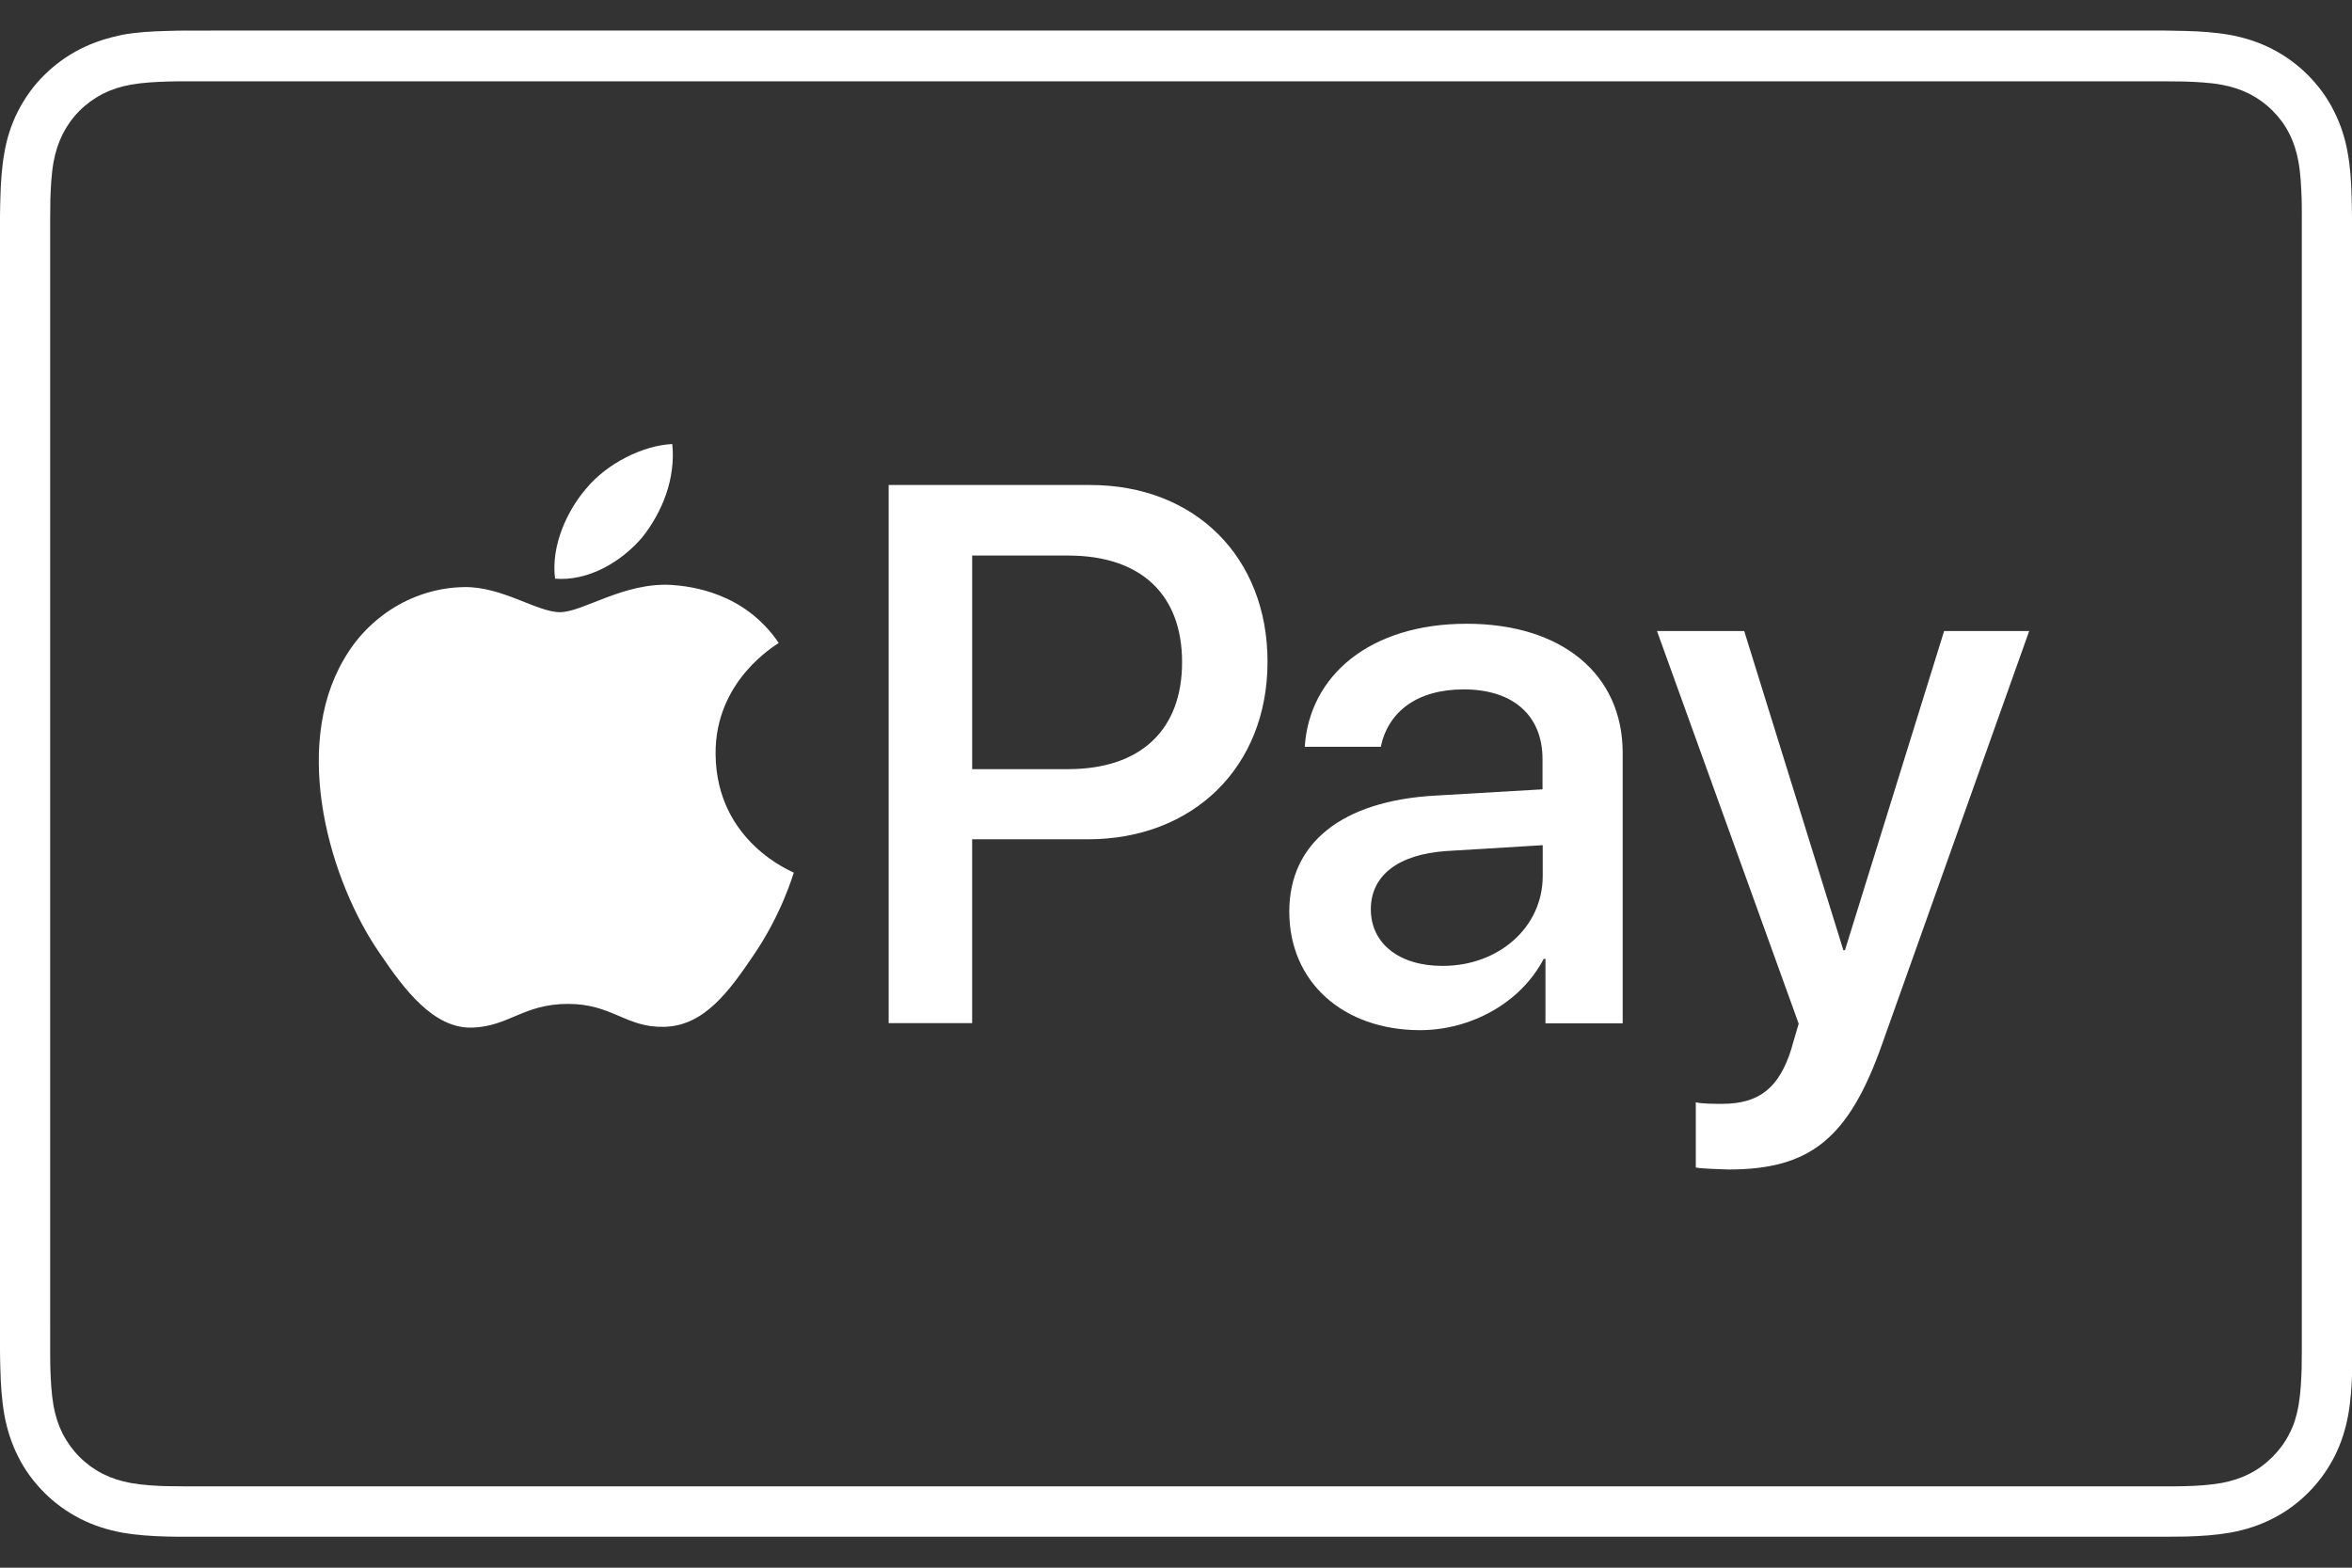
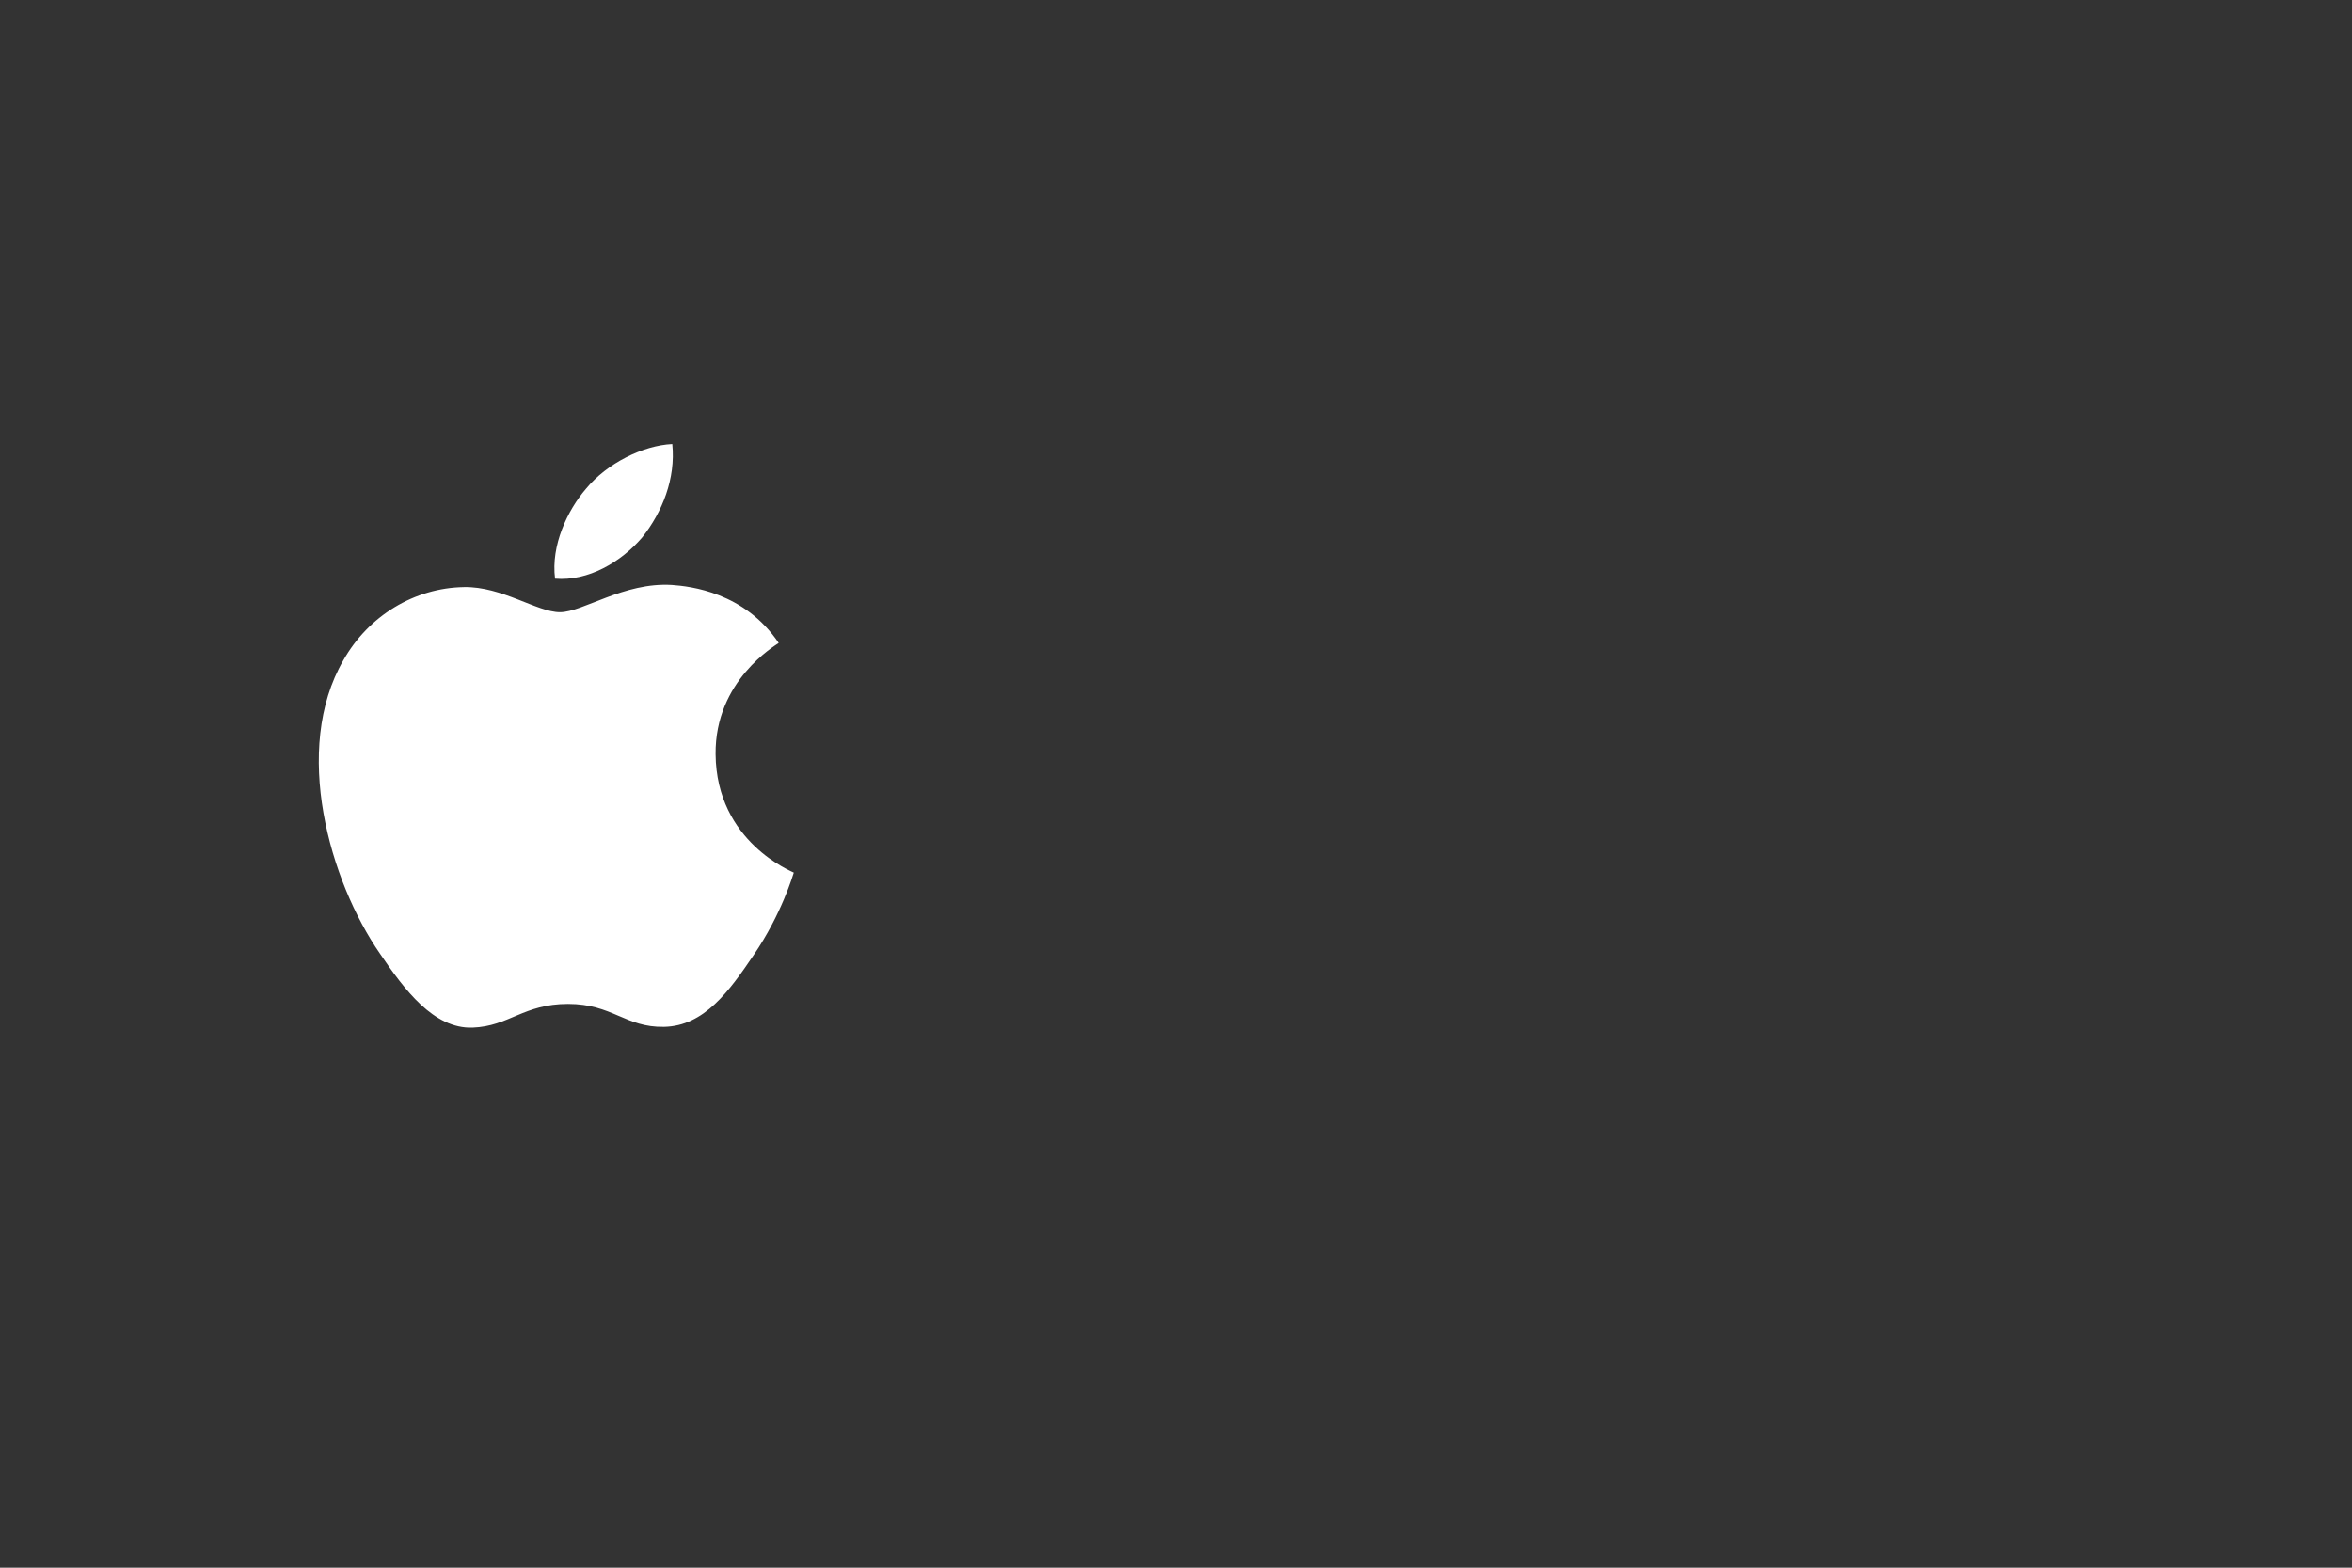
<svg xmlns="http://www.w3.org/2000/svg" version="1.1" id="Artwork" x="0px" y="0px" viewBox="0 0 120 80" style="enable-background:new 0 0 120 80;" xml:space="preserve">
  <rect x="0" y="0" width="120" height="80" fill="#333333" stroke="none" />
-   <path style="fill:#FFFFFF;" d="M120,11.1c0-0.35-0.01-0.69-0.02-1.04c-0.02-0.75-0.06-1.51-0.2-2.26c-0.13-0.76-0.36-1.46-0.71-2.15  c-0.34-0.68-0.79-1.29-1.33-1.83c-0.54-0.54-1.15-0.98-1.83-1.33c-0.69-0.35-1.39-0.57-2.14-0.71c-0.75-0.13-1.51-0.18-2.26-0.2  c-0.35-0.01-0.69-0.01-1.04-0.02c-0.41,0-0.82,0-1.23,0H10.75c-0.41,0-0.82,0-1.23,0c-0.35,0-0.69,0.01-1.04,0.02  c-0.75,0.02-1.51,0.06-2.26,0.2C5.47,1.94,4.76,2.16,4.08,2.51C3.4,2.86,2.79,3.3,2.25,3.84C1.71,4.37,1.27,4.99,0.92,5.67  C0.57,6.35,0.35,7.06,0.22,7.81c-0.13,0.74-0.18,1.5-0.2,2.26C0.01,10.41,0,10.76,0,11.1c0,0.41,0,0.82,0,1.23v55.33  c0,0.41,0,0.82,0,1.23c0,0.35,0.01,0.69,0.02,1.04c0.02,0.75,0.07,1.51,0.2,2.26c0.14,0.76,0.36,1.46,0.71,2.15  c0.34,0.68,0.79,1.29,1.33,1.83c0.54,0.54,1.15,0.98,1.83,1.33c0.69,0.35,1.39,0.57,2.14,0.71c0.74,0.13,1.5,0.18,2.26,0.2  c0.35,0.01,0.69,0.01,1.04,0.01c0.41,0,0.82,0,1.23,0h98.51c0.41,0,0.82,0,1.23,0c0.35,0,0.69-0.01,1.04-0.01  c0.75-0.02,1.51-0.07,2.26-0.2c0.75-0.14,1.46-0.36,2.14-0.71c0.68-0.34,1.29-0.79,1.83-1.33c0.53-0.53,0.98-1.15,1.33-1.83  c0.35-0.69,0.57-1.39,0.71-2.15c0.13-0.74,0.18-1.5,0.2-2.26c0.01-0.35,0.01-0.69,0.02-1.04c0-0.41,0-0.82,0-1.23V12.34  C120,11.92,120,11.51,120,11.1z M117.44,67.66c0,0.4,0,0.81,0,1.22c0,0.33-0.01,0.65-0.01,0.98c-0.02,0.58-0.05,1.25-0.16,1.88  c-0.1,0.54-0.24,1-0.47,1.43c-0.22,0.44-0.51,0.83-0.86,1.18c-0.35,0.35-0.74,0.64-1.18,0.86c-0.43,0.22-0.89,0.37-1.43,0.47  c-0.64,0.11-1.34,0.15-1.87,0.16c-0.33,0.01-0.66,0.01-1,0.01c-0.4,0-0.81,0-1.21,0H10.75c-0.01,0-0.01,0-0.02,0c-0.4,0-0.8,0-1.2,0  c-0.33,0-0.66-0.01-0.98-0.01c-0.54-0.01-1.24-0.05-1.87-0.16c-0.54-0.1-1-0.25-1.44-0.47c-0.43-0.22-0.83-0.51-1.18-0.86  C3.71,74,3.43,73.61,3.2,73.17c-0.22-0.44-0.37-0.89-0.47-1.44c-0.11-0.63-0.14-1.3-0.16-1.87c-0.01-0.33-0.01-0.66-0.01-0.98  l0-0.96l0-0.25V12.34l0-0.25l0-0.96c0-0.33,0.01-0.66,0.01-0.98c0.02-0.57,0.05-1.24,0.16-1.87c0.1-0.54,0.25-1,0.47-1.44  C3.43,6.39,3.71,6,4.06,5.65C4.41,5.3,4.8,5.02,5.24,4.79c0.44-0.22,0.89-0.37,1.44-0.47c0.63-0.11,1.3-0.14,1.87-0.16  c0.33-0.01,0.66-0.01,0.98-0.01l1.22,0h98.51l1.21,0c0.33,0,0.66,0.01,0.99,0.01c0.57,0.02,1.25,0.05,1.87,0.16  c0.54,0.1,1,0.25,1.44,0.47c0.43,0.22,0.83,0.51,1.17,0.85c0.35,0.35,0.64,0.74,0.86,1.18c0.22,0.43,0.37,0.89,0.47,1.44  c0.11,0.62,0.14,1.29,0.16,1.87c0.01,0.33,0.01,0.65,0.01,0.99c0,0.4,0,0.81,0,1.21V67.66z" />
  <g>
    <g>
      <path style="fill:#FFFFFF;" d="M32.76,27.43c1.03-1.29,1.72-3.01,1.54-4.77c-1.5,0.07-3.34,0.99-4.4,2.28    c-0.95,1.1-1.8,2.9-1.58,4.59C30.01,29.67,31.69,28.68,32.76,27.43" />
      <path style="fill:#FFFFFF;" d="M34.28,29.85c-2.45-0.15-4.54,1.39-5.71,1.39c-1.17,0-2.96-1.32-4.9-1.28    c-2.52,0.04-4.87,1.46-6.15,3.73c-2.63,4.54-0.7,11.28,1.87,14.98c1.24,1.83,2.74,3.84,4.72,3.77c1.87-0.07,2.6-1.21,4.87-1.21    c2.27,0,2.93,1.21,4.9,1.17c2.05-0.04,3.33-1.83,4.57-3.66c1.43-2.09,2.01-4.1,2.05-4.21c-0.04-0.04-3.95-1.54-3.99-6.04    c-0.04-3.77,3.07-5.56,3.22-5.68C37.98,30.22,35.23,29.92,34.28,29.85" />
    </g>
    <g>
-       <path style="fill:#FFFFFF;" d="M55.63,24.75c5.33,0,9.04,3.67,9.04,9.02c0,5.37-3.79,9.06-9.17,9.06h-5.9v9.38h-4.26V24.75    L55.63,24.75L55.63,24.75z M49.6,39.25h4.89c3.71,0,5.82-2,5.82-5.46c0-3.46-2.11-5.44-5.81-5.44H49.6V39.25z" />
-       <path style="fill:#FFFFFF;" d="M65.78,46.52c0-3.5,2.68-5.65,7.44-5.92l5.48-0.32v-1.54c0-2.23-1.5-3.56-4.02-3.56    c-2.38,0-3.86,1.14-4.23,2.93h-3.88c0.23-3.62,3.31-6.28,8.26-6.28c4.85,0,7.96,2.57,7.96,6.59v13.8h-3.94v-3.29h-0.09    c-1.16,2.23-3.69,3.64-6.32,3.64C68.53,52.56,65.78,50.12,65.78,46.52z M78.71,44.71v-1.58l-4.93,0.3    c-2.46,0.17-3.84,1.26-3.84,2.97c0,1.75,1.45,2.89,3.65,2.89C76.46,49.3,78.71,47.32,78.71,44.71z" />
-       <path style="fill:#FFFFFF;" d="M86.52,59.58v-3.33c0.3,0.08,0.99,0.08,1.33,0.08c1.9,0,2.93-0.8,3.56-2.85    c0-0.04,0.36-1.22,0.36-1.24l-7.23-20.04h4.45l5.06,16.29h0.08l5.06-16.29h4.34l-7.5,21.07c-1.71,4.85-3.69,6.41-7.84,6.41    C87.85,59.67,86.82,59.64,86.52,59.58z" />
-     </g>
+       </g>
  </g>
</svg>